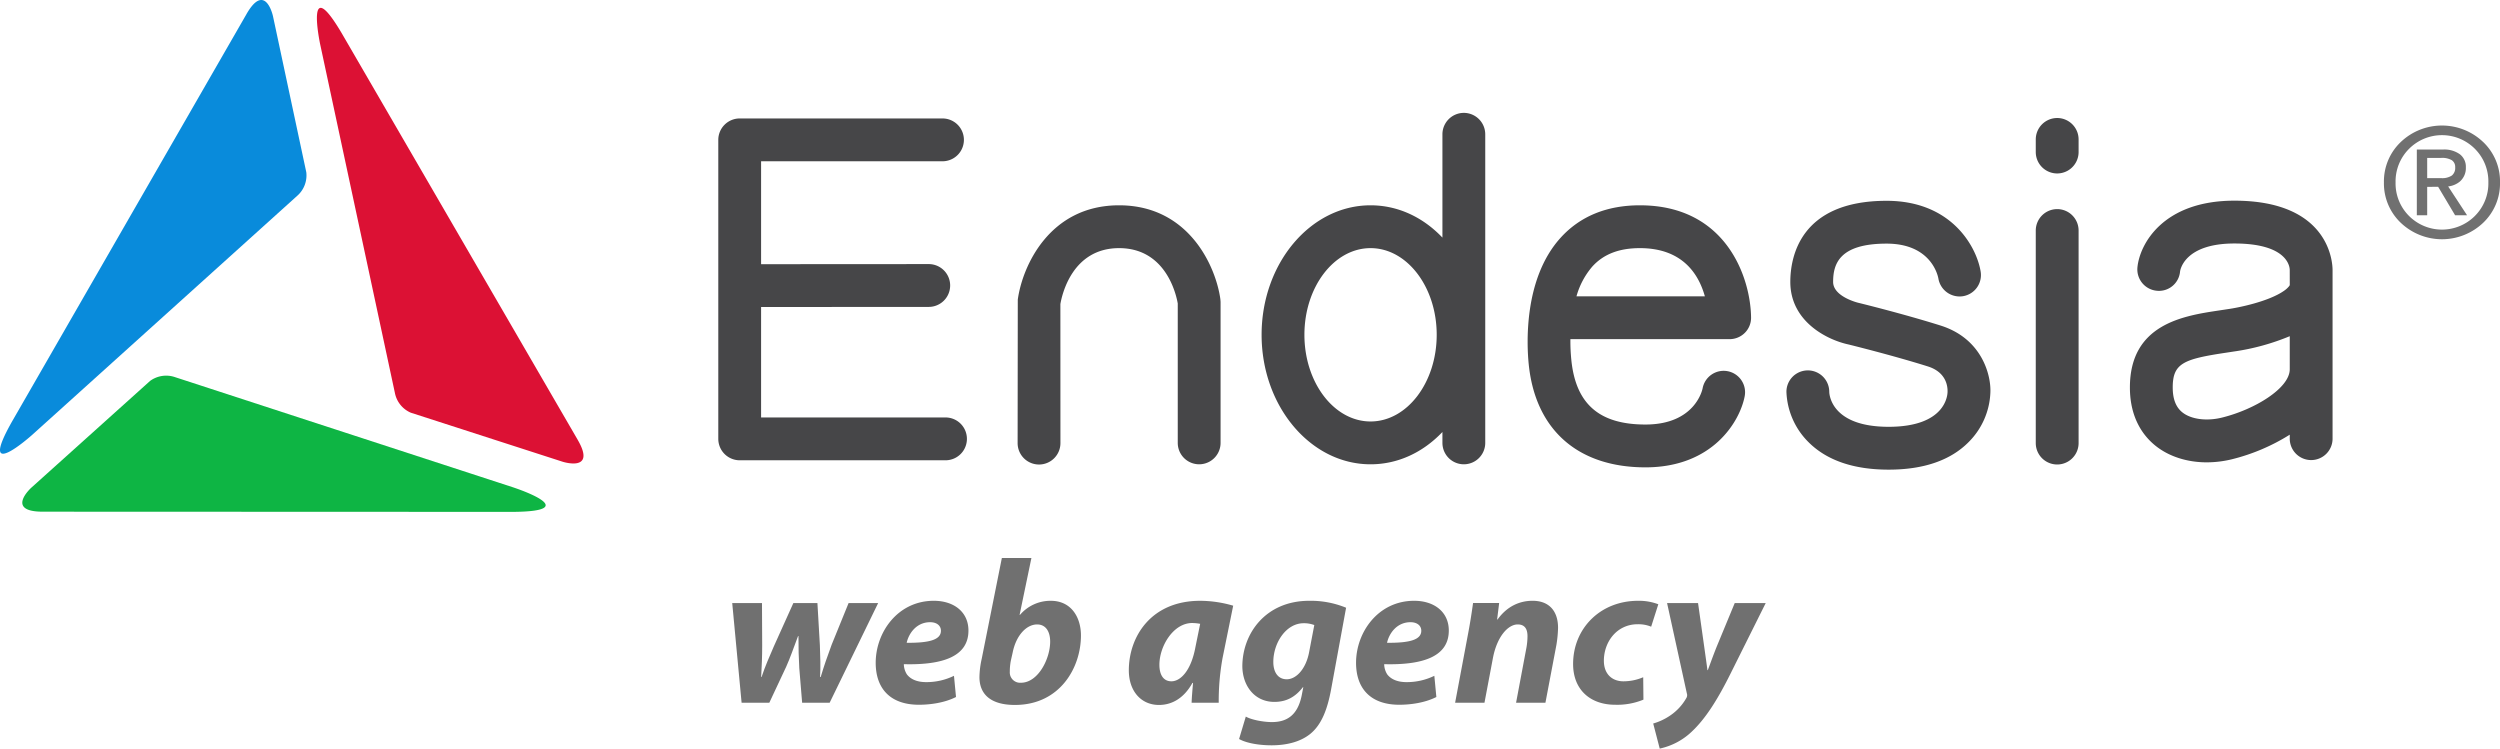
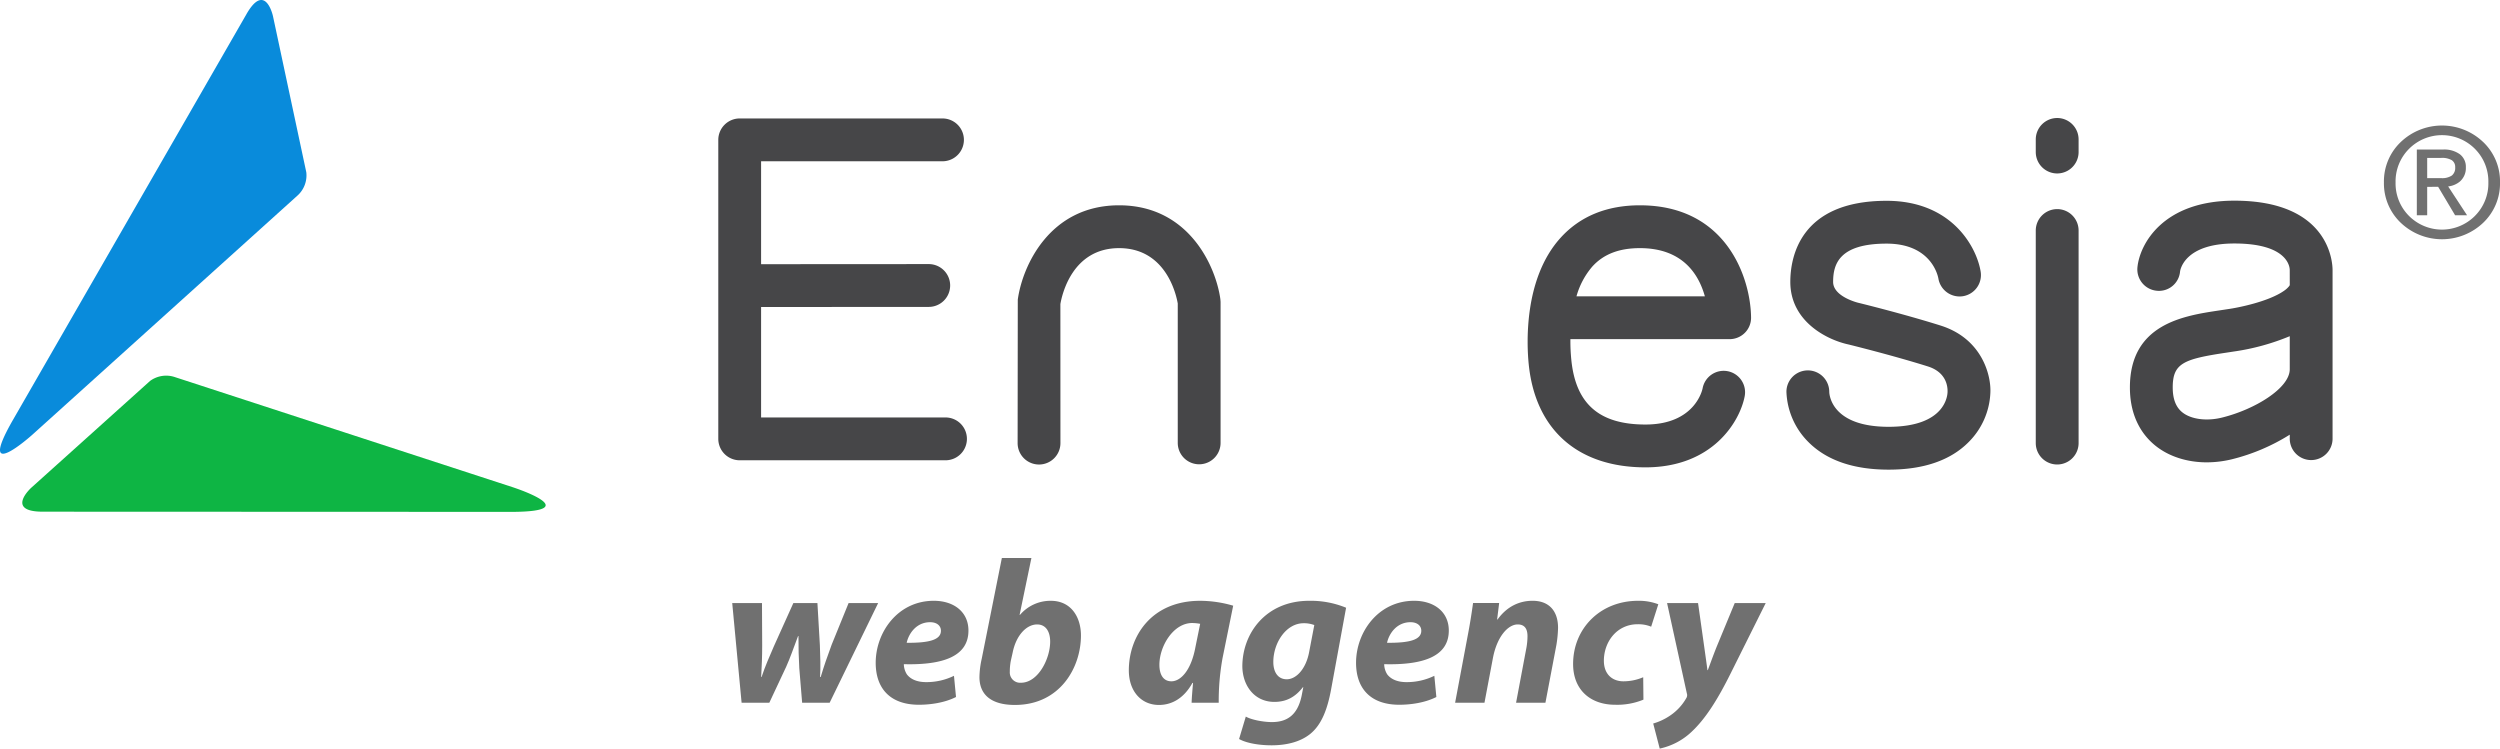
<svg xmlns="http://www.w3.org/2000/svg" viewBox="0 0 979.325 293.238">
  <path d="M201.462 191.056 68.59 147.747a10.653 10.653 0 0 0-9.806 1.479l-46.532 41.83s-10.348 9.38 4.468 9.388h.01l184.308.073c28.173-.242.787-9.331.42-9.454" fill="#0eb544" />
-   <path d="m125.406 17.284 29.287 136.638a10.64 10.64 0 0 0 6.208 7.736l59.538 19.23s13.306 4.238 5.873-8.571v-.012L133.794 12.897c-14.361-24.238-8.471 4.006-8.388 4.387" fill="#dc1134" />
  <path d="m12.617 170.34 103.768-93.6a10.628 10.628 0 0 0 3.605-9.239l-13.061-61.19s-2.98-13.641-10.363-.81v.012L4.634 165.259c-13.838 24.548 7.7 5.34 7.982 5.081" fill="#098bdb" />
  <path d="m298.493 236.228.078 16.529c0 4.473-.159 8.144-.4 12.455h.161c1.357-4.152 3.111-8.063 4.79-11.976l7.665-17.008h9.422l.958 16.449c.159 4.553.32 8.383.081 12.536h.24c1.276-4.311 2.632-8.144 4.309-12.695l6.628-16.29h11.578l-19 39.047h-10.78l-1.119-13.574c-.24-4.072-.318-7.823-.318-12.536h-.161c-2.075 5.509-3.033 8.383-4.632 11.976l-6.625 14.134h-10.86l-3.673-39.047Z" fill="#707070" />
  <path d="M374.499 273.036c-4.551 2.317-10.221 3.036-14.532 3.036-11.177 0-16.928-6.308-16.928-16.449 0-11.9 8.625-24.275 22.757-24.275 7.9 0 13.574 4.392 13.574 11.661 0 9.979-9.661 13.574-25.311 13.171a7.694 7.694 0 0 0 1.2 3.994c1.515 2 4.152 3.033 7.506 3.033a24.536 24.536 0 0 0 10.937-2.473Zm-10.14-29.3c-5.348 0-8.383 4.392-9.182 8.065 8.943.078 13.413-1.2 13.413-4.712 0-1.994-1.6-3.353-4.231-3.353" fill="#707070" />
  <path d="m404.038 218.581-4.631 22.278h.159a15.674 15.674 0 0 1 12.057-5.509c8.144 0 11.817 6.626 11.817 13.572 0 12.7-8.3 27.229-25.87 27.229-9.261 0-13.892-3.994-13.892-10.94a35.112 35.112 0 0 1 .88-7.1l7.9-39.526Zm-8.065 40.244a22.648 22.648 0 0 0-.4 4.311 4.046 4.046 0 0 0 4.39 4.311c6.628 0 11.419-9.263 11.419-16.128 0-3.752-1.6-6.707-5.111-6.707-4.15 0-8.222 4.231-9.581 11.018Z" fill="#707070" />
  <path d="M466.789 275.274c.081-2.317.318-4.952.557-7.745h-.24c-3.59 6.467-8.542 8.623-13.093 8.623-7.027 0-11.817-5.431-11.817-13.574 0-13.174 8.7-27.227 27.946-27.227a46.474 46.474 0 0 1 12.934 1.916l-4.152 20.44a94.687 94.687 0 0 0-1.515 17.568Zm3.353-30.9a17.879 17.879 0 0 0-3.114-.32c-7.425 0-12.856 9.1-12.856 16.368 0 3.832 1.518 6.467 4.712 6.467 3.431 0 7.664-3.913 9.422-13.494Z" fill="#707070" />
  <path d="M488.019 280.703c2.158 1.276 6.949 2.156 10.221 2.156 5.751 0 10.06-2.554 11.661-10.38l.635-3.273h-.159c-3.033 3.911-6.548 5.746-11.179 5.746-7.745 0-12.455-6.308-12.536-13.892 0-12.934 9.182-25.712 26.191-25.712a36.436 36.436 0 0 1 14.452 2.718l-5.907 32.176c-1.359 7.186-3.515 13.572-8.227 17.328-4.231 3.353-9.9 4.39-15.092 4.39s-10.06-.958-12.694-2.473Zm26.831-35.848a11.442 11.442 0 0 0-4.152-.719c-6.946 0-11.9 7.745-11.9 15.17 0 3.915 1.757 6.787 5.269 6.787 3.754 0 7.586-4.152 8.784-10.778Z" fill="#707070" />
  <path d="M562.666 273.036c-4.551 2.317-10.219 3.036-14.53 3.036-11.179 0-16.928-6.308-16.928-16.449 0-11.9 8.625-24.275 22.757-24.275 7.9 0 13.574 4.392 13.574 11.661 0 9.979-9.664 13.574-25.313 13.171a7.693 7.693 0 0 0 1.2 3.994c1.518 2 4.155 3.033 7.508 3.033a24.536 24.536 0 0 0 10.937-2.473Zm-10.138-29.3c-5.35 0-8.385 4.392-9.182 8.065 8.94.078 13.413-1.2 13.413-4.712 0-1.994-1.6-3.353-4.231-3.353" fill="#707070" />
  <path d="m570.016 275.272 4.949-26.35c.958-4.952 1.6-9.261 2.077-12.7h10.221l-.8 6.469h.161c3.673-5.111 8.544-7.347 13.733-7.347 6.386 0 9.982 3.915 9.982 10.622a48.81 48.81 0 0 1-.64 6.626l-4.306 22.68h-11.5l4.072-21.64a26.374 26.374 0 0 0 .4-4.39c0-2.715-.961-4.632-3.835-4.632-3.752 0-8.144 4.712-9.74 13.335l-3.275 17.326Z" fill="#707070" />
  <path d="M643.782 274.074a27.029 27.029 0 0 1-11.1 2c-9.659 0-16.449-5.829-16.449-15.97 0-13.892 10.62-24.754 25.472-24.754a21.383 21.383 0 0 1 7.906 1.359l-2.8 8.784a13.2 13.2 0 0 0-5.27-.958c-8.224 0-13.254 6.946-13.254 14.293 0 5.348 3.353 8.063 7.665 8.063a19.688 19.688 0 0 0 7.745-1.6Z" fill="#707070" />
  <path d="m665.178 236.228 2.4 17.008c.56 3.994.958 6.785 1.278 9.263h.159c.88-2.317 1.757-4.871 3.436-9.1l7.1-17.167h12.137l-13.973 28.026c-5.191 10.38-9.823 17.487-15.014 22.356a26.055 26.055 0 0 1-12.536 6.628l-2.554-9.82a23.24 23.24 0 0 0 6.626-3.114 20.369 20.369 0 0 0 6.308-6.787 2.175 2.175 0 0 0 .24-1.916l-7.745-35.377Z" fill="#707070" />
  <path d="M805.861 46.23a8.4 8.4 0 0 0-8.391 8.388v4.939a8.389 8.389 0 0 0 16.779 0v-4.942a8.4 8.4 0 0 0-8.388-8.388" fill="#464648" />
  <path d="M478.054 117.206c-1.735-12.721-12.262-36.781-39.672-36.781s-37.937 24.06-39.685 36.964l-.064 56.1a8.386 8.386 0 1 0 16.771 0l-.02-54.373c.621-3.659 4.639-21.916 23-21.916 18.384 0 22.383 18.252 22.977 21.684v54.606a8.387 8.387 0 1 0 16.774 0v-55.246Z" fill="#464648" />
-   <path d="M573.429 44.216a8.4 8.4 0 0 0-8.388 8.388v40.474c-7.8-8.188-17.671-12.653-28.156-12.653-23.532 0-42.678 22.754-42.678 50.717s19.147 50.739 42.678 50.739c10.48 0 20.357-4.465 28.156-12.655v4.265a8.387 8.387 0 1 0 16.774 0V52.604a8.4 8.4 0 0 0-8.386-8.388m-10.628 86.926c0 18.727-11.624 33.96-25.912 33.96s-25.91-15.234-25.91-33.96 11.624-33.941 25.91-33.941 25.912 15.224 25.912 33.941" fill="#464648" />
  <path d="M683.516 130.375a8.342 8.342 0 0 0 2.429-5.983c-.142-15.207-9.427-43.967-43.541-43.967-12.993 0-23.463 4.3-31.116 12.768-14.584 16.15-13.2 42.033-12.431 49.581 2.613 25.609 19.274 40.3 45.711 40.3 26.521 0 37.021-18.172 38.866-27.782a8.386 8.386 0 1 0-16.468-3.177c-.112.579-2.984 14.185-22.4 14.185-18.042 0-27.266-8.014-29.021-25.228a73.4 73.4 0 0 1-.372-8.215h62.38a8.45 8.45 0 0 0 5.959-2.481m-65.96-14.294a30.356 30.356 0 0 1 6.188-11.646c4.4-4.869 10.5-7.234 18.663-7.234 16.441 0 22.938 9.894 25.445 18.881Z" fill="#464648" />
  <path d="M760.187 127.525c-14.978-4.707-32.15-8.9-32.328-8.936-.4-.1-9.769-2.488-9.769-8.144 0-6.99 2.381-15.009 20.948-15.009 17.275 0 20.034 12.289 20.286 13.662a8.427 8.427 0 0 0 9.627 6.934 8.391 8.391 0 0 0 6.934-9.625c-1.559-9.6-11.27-27.745-36.847-27.745-34.043 0-37.719 22.226-37.719 31.783 0 15.439 14.3 22.654 22.732 24.48.147.034 16.979 4.165 31.108 8.6 7.217 2.266 7.828 7.721 7.757 9.989-.021 1.4-.836 13.677-23.084 13.677-22.192 0-23.216-12.333-23.258-13.7a8.388 8.388 0 0 0-16.776-.013 29.236 29.236 0 0 0 8.571 19.646c7.142 7.2 17.727 10.852 31.463 10.852 13.75 0 24.321-3.659 31.416-10.874a28.967 28.967 0 0 0 8.442-19.281c.334-6.873-3.312-21.21-19.5-26.291" fill="#464648" />
  <path d="M805.861 81.916a8.4 8.4 0 0 0-8.391 8.388v83.262a8.389 8.389 0 0 0 16.779 0V90.3a8.4 8.4 0 0 0-8.388-8.388" fill="#464648" />
  <path d="M875.271 78.609c-28.026 0-37.1 17.089-37.976 26.125a8.407 8.407 0 0 0 7.552 9.16 8.3 8.3 0 0 0 9.148-7.525c.054-.45 1.569-10.986 21.276-10.986 21.08 0 21.689 9.324 21.689 10.387l.011 5.888a1.614 1.614 0 0 1-.279.477 9.2 9.2 0 0 1-2.031 1.821c-6.037 4.2-17.852 6.572-21.911 7.134l-3.341.508c-13.96 2.095-35.061 5.257-35.061 30.177 0 12.384 5.578 19.352 10.256 23.018 5.189 4.074 12.24 6.32 19.851 6.32a41.678 41.678 0 0 0 9.9-1.217 77.588 77.588 0 0 0 22.61-9.622v1.472a8.386 8.386 0 1 0 16.771 0V105.77c0-2.781-1.08-27.161-38.46-27.161m21.689 53.09v12.947c0 7.437-13.758 15.8-26.606 18.949-5.944 1.464-11.989.675-15.4-2.011-2.583-2.024-3.837-5.233-3.837-9.813 0-9.439 4.207-11.1 20.782-13.589l3.275-.5a90.263 90.263 0 0 0 21.789-5.986" fill="#464648" />
  <path d="M370.383 163.533h-72.24v-43.269l65.682-.039a8.387 8.387 0 0 0-.012-16.774l-65.67.042V63.175h71.062a8.387 8.387 0 1 0 0-16.774H289.76a8.4 8.4 0 0 0-8.383 8.388v117.127a8.4 8.4 0 0 0 8.383 8.391h80.623a8.388 8.388 0 0 0 0-16.776" fill="#464648" />
  <path d="M972.723 55.632a23.383 23.383 0 0 0-32.267 0 21.277 21.277 0 0 0-6.6 15.828 21.269 21.269 0 0 0 6.587 15.8 23.42 23.42 0 0 0 32.3 0 21.279 21.279 0 0 0 6.587-15.8 21.285 21.285 0 0 0-6.6-15.828m-3.236 28.957a18.233 18.233 0 0 1-25.81 0 18 18 0 0 1-5.267-13.13 18.049 18.049 0 0 1 5.267-13.144 18.209 18.209 0 0 1 25.824 0 18.049 18.049 0 0 1 5.258 13.145 17.984 17.984 0 0 1-5.281 13.13" fill="#707070" />
  <path d="M963.571 71.142a6.971 6.971 0 0 0 2.378-5.6 6.128 6.128 0 0 0-2.364-5.123 10.411 10.411 0 0 0-6.543-1.843h-10.3v25.74h4.062V73.202l4.289-.029 6.638 11.143h4.683l-7.4-11.287a8.629 8.629 0 0 0 4.556-1.887m-12.768-1.364v-7.921h5.484a7.552 7.552 0 0 1 4.165.9 3.165 3.165 0 0 1 1.32 2.816 3.778 3.778 0 0 1-1.32 3.192 6.856 6.856 0 0 1-4.165 1.014Z" fill="#707070" />
</svg>